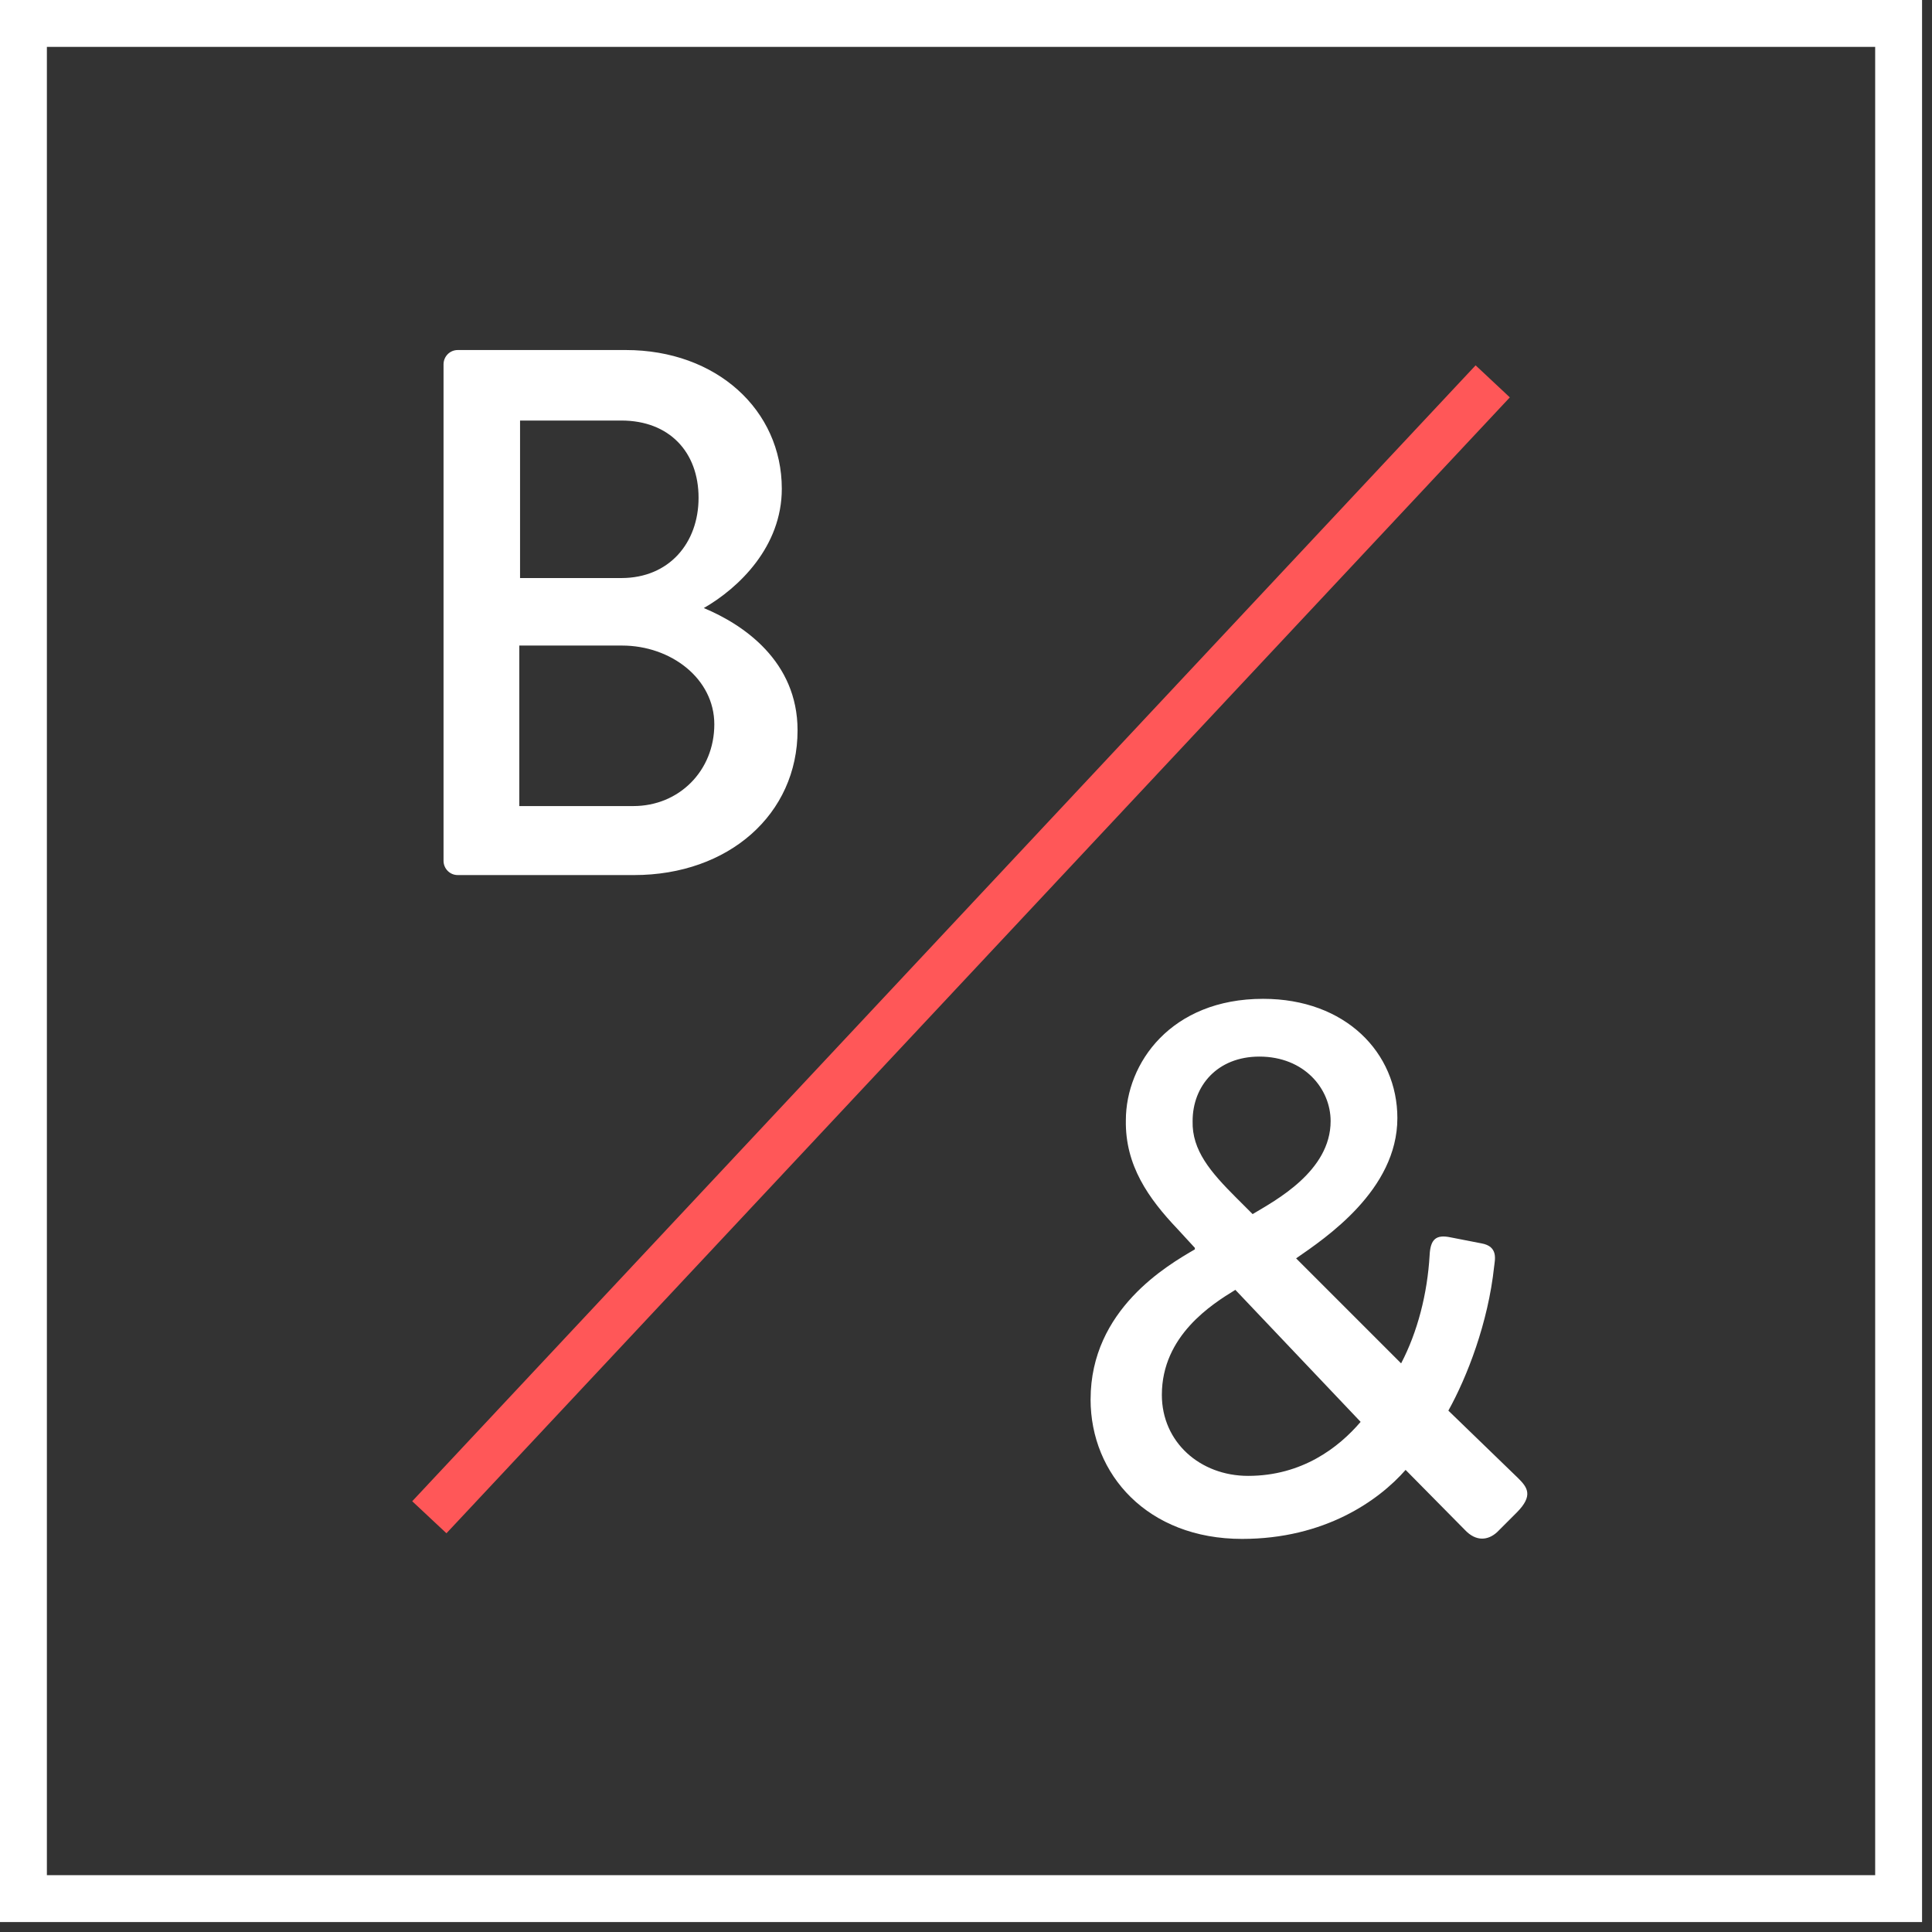
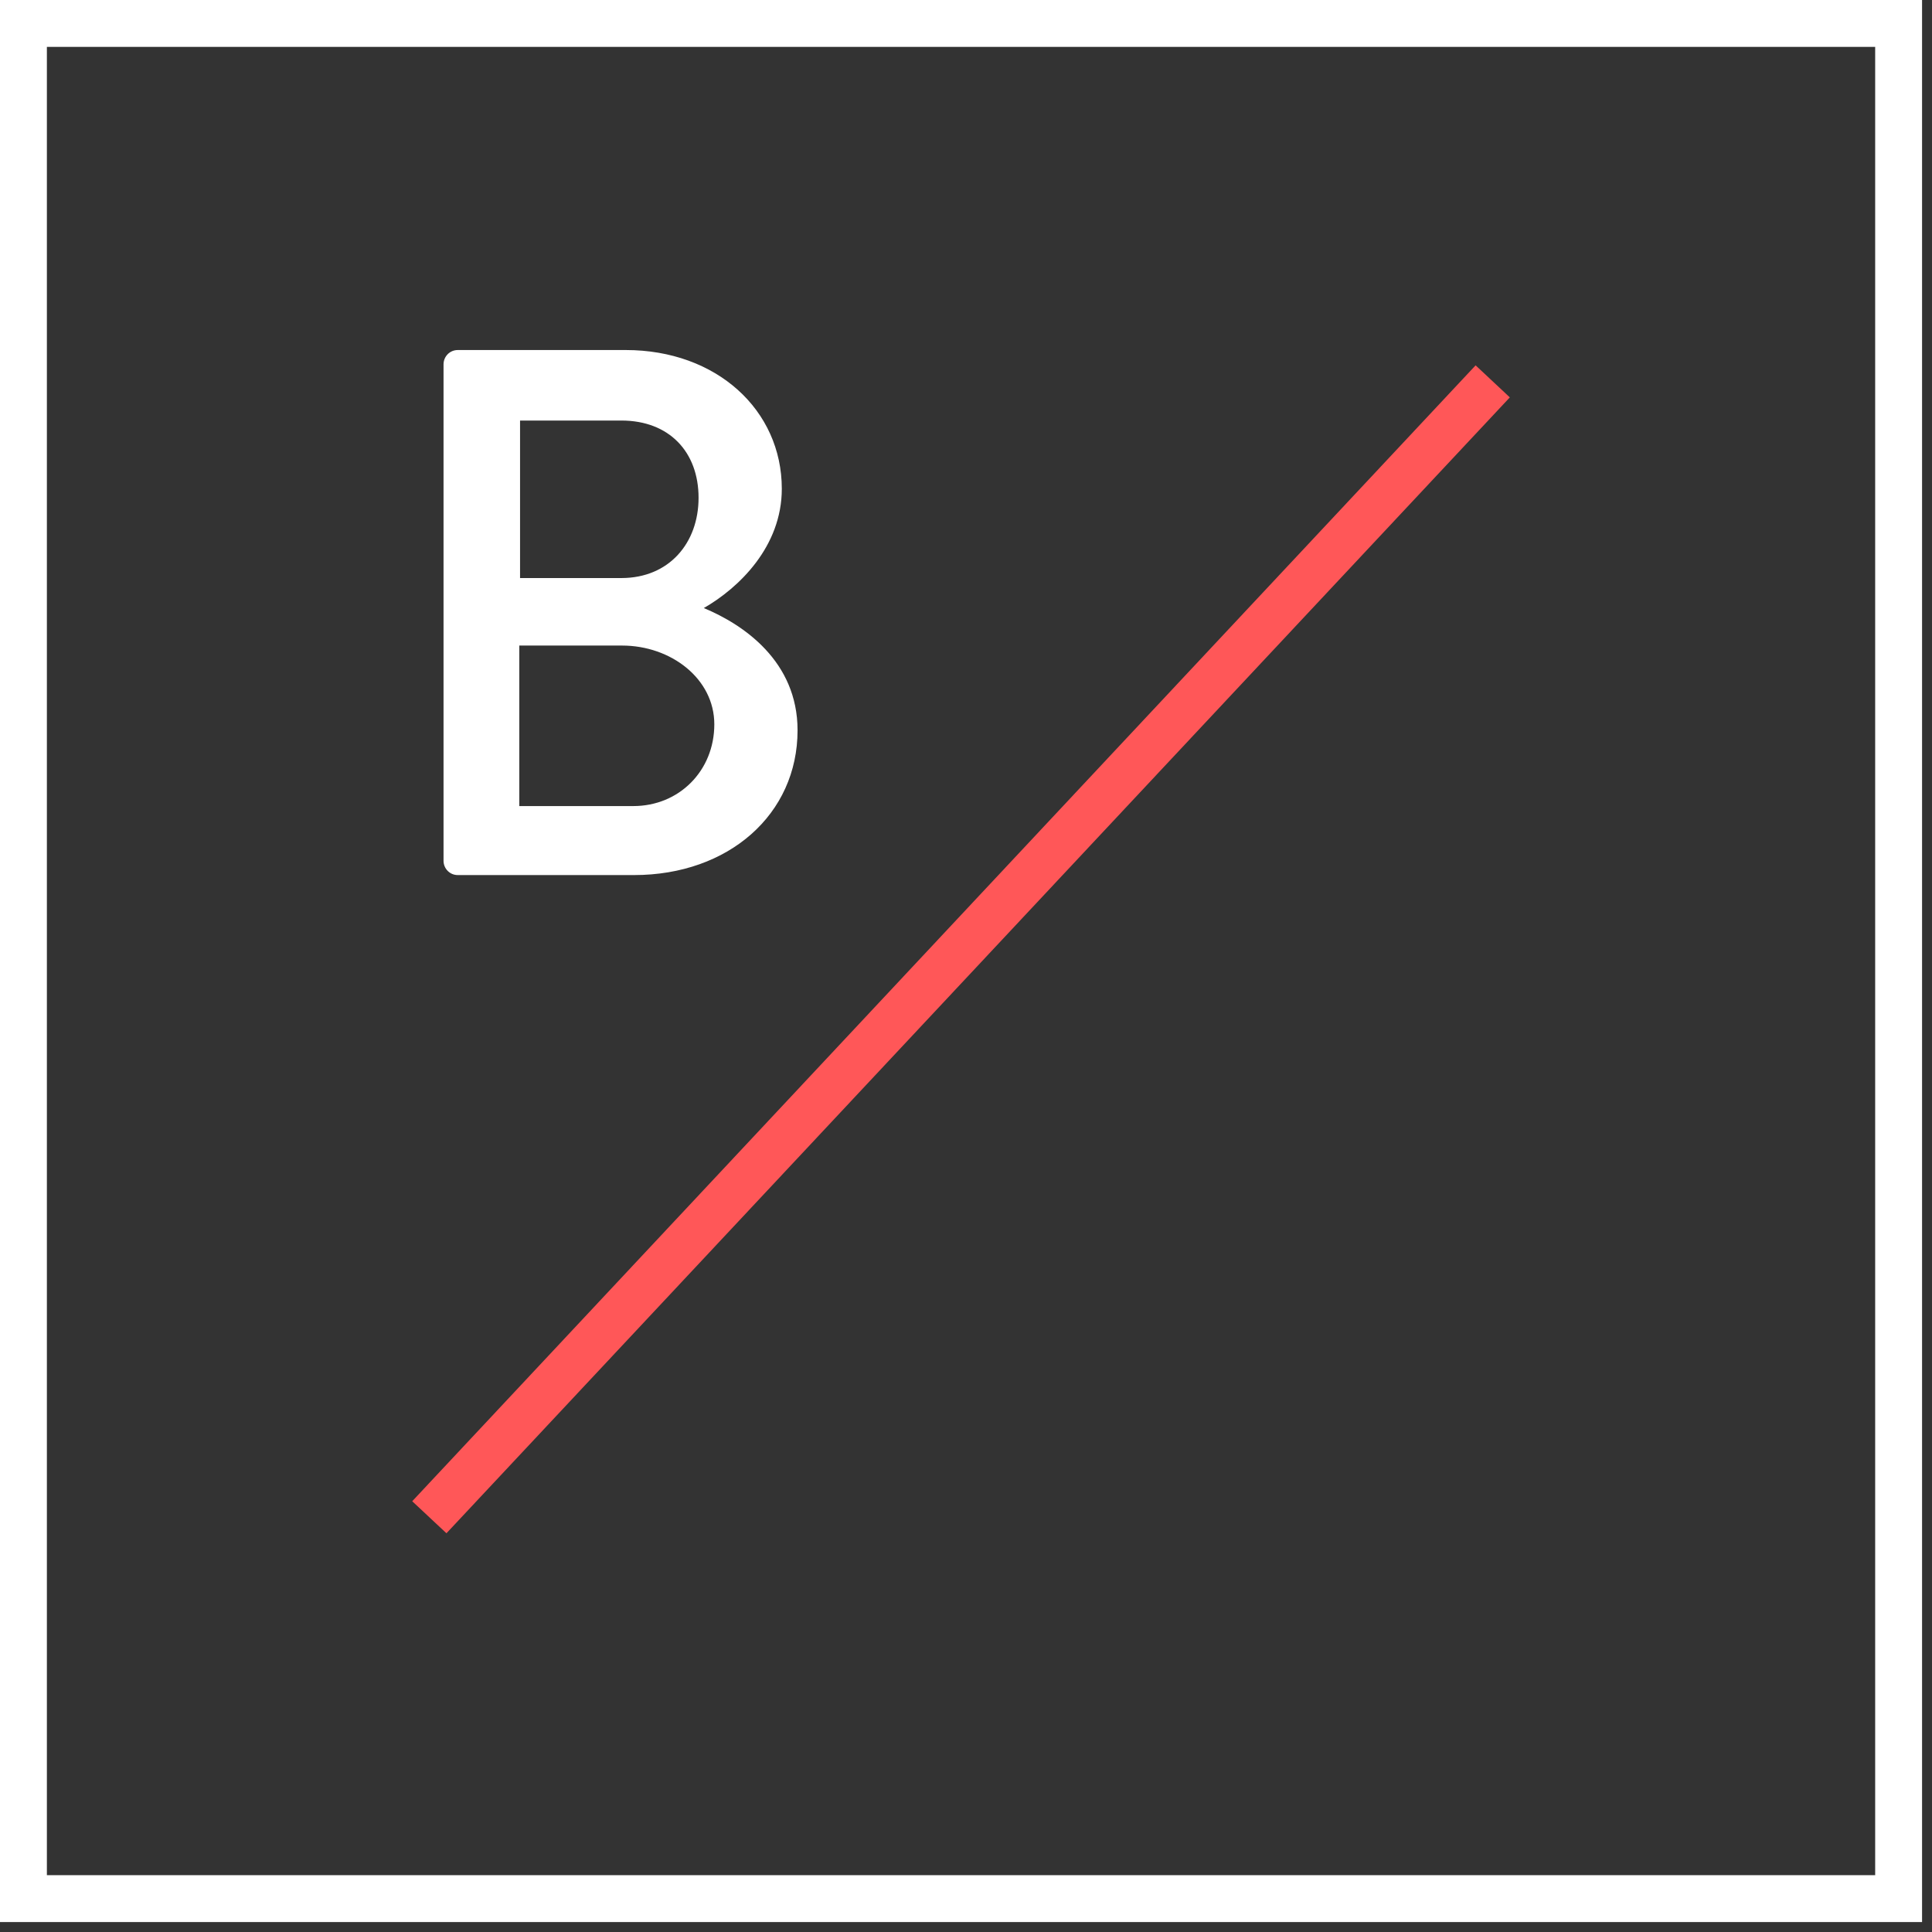
<svg xmlns="http://www.w3.org/2000/svg" height="136" viewBox="0 0 136 136" width="136">
  <rect x="0" y="0" width="136" height="136" fill="#333333" stroke="none" />
  <g fill="none" fill-rule="evenodd">
    <path d="m1.65 1.65h132v132h-132z" stroke="#fff" stroke-width="3.3" />
    <path d="m31.222 60.597v-34.954c0-.528.422-1.003 1.003-1.003h11.827c6.389 0 10.982 4.224 10.982 9.768 0 4.066-3.01 6.97-5.491 8.395 2.798 1.162 6.6 3.749 6.6 8.606 0 5.914-4.858 10.19-11.51 10.19h-12.408c-.581 0-1.003-.475-1.003-1.003zm5.386-19.906h7.128c3.379 0 5.438-2.482 5.438-5.65 0-3.221-2.059-5.438-5.438-5.438h-7.128zm-.053 16.051h8.026c3.221 0 5.702-2.482 5.702-5.755 0-3.221-3.062-5.544-6.494-5.544h-7.234z" fill="#fff" />
-     <path d="m76.771 98.507c0-6.336 5.438-9.451 7.339-10.56v-.106l-1.214-1.32c-2.059-2.165-3.696-4.488-3.643-7.656 0-4.013 3.168-8.554 9.662-8.554 5.808 0 9.451 3.802 9.451 8.395 0 5.069-5.069 8.448-7.128 9.874l7.392 7.392c1.162-2.218 1.848-4.91 2.006-7.603.053-1.162.475-1.478 1.478-1.267l2.165.422c1.214.211.95 1.162.898 1.637-.422 3.96-1.901 7.762-3.221 10.138l4.91 4.752c.634.634 1.109 1.214-.106 2.429l-1.373 1.373c-.634.581-1.478.686-2.27-.158l-4.171-4.224c-1.901 2.165-5.702 4.858-11.51 4.858-6.653 0-10.666-4.541-10.666-9.821zm11.405-13.042c1.584-.95 5.491-3.01 5.491-6.547 0-2.27-1.848-4.541-5.016-4.541-2.957 0-4.699 2.059-4.699 4.541-.053 2.059 1.267 3.59 3.062 5.386zm-6.389 12.725c0 3.326 2.693 5.702 6.072 5.702 3.802 0 6.389-2.006 7.92-3.802l-8.818-9.293c-1.637 1.003-5.174 3.221-5.174 7.392z" fill="#fff" />
    <path d="m31.35 105.6 72.6-77.55" stroke="#ff5758" stroke-linecap="square" stroke-width="3.3" />
  </g>
</svg>